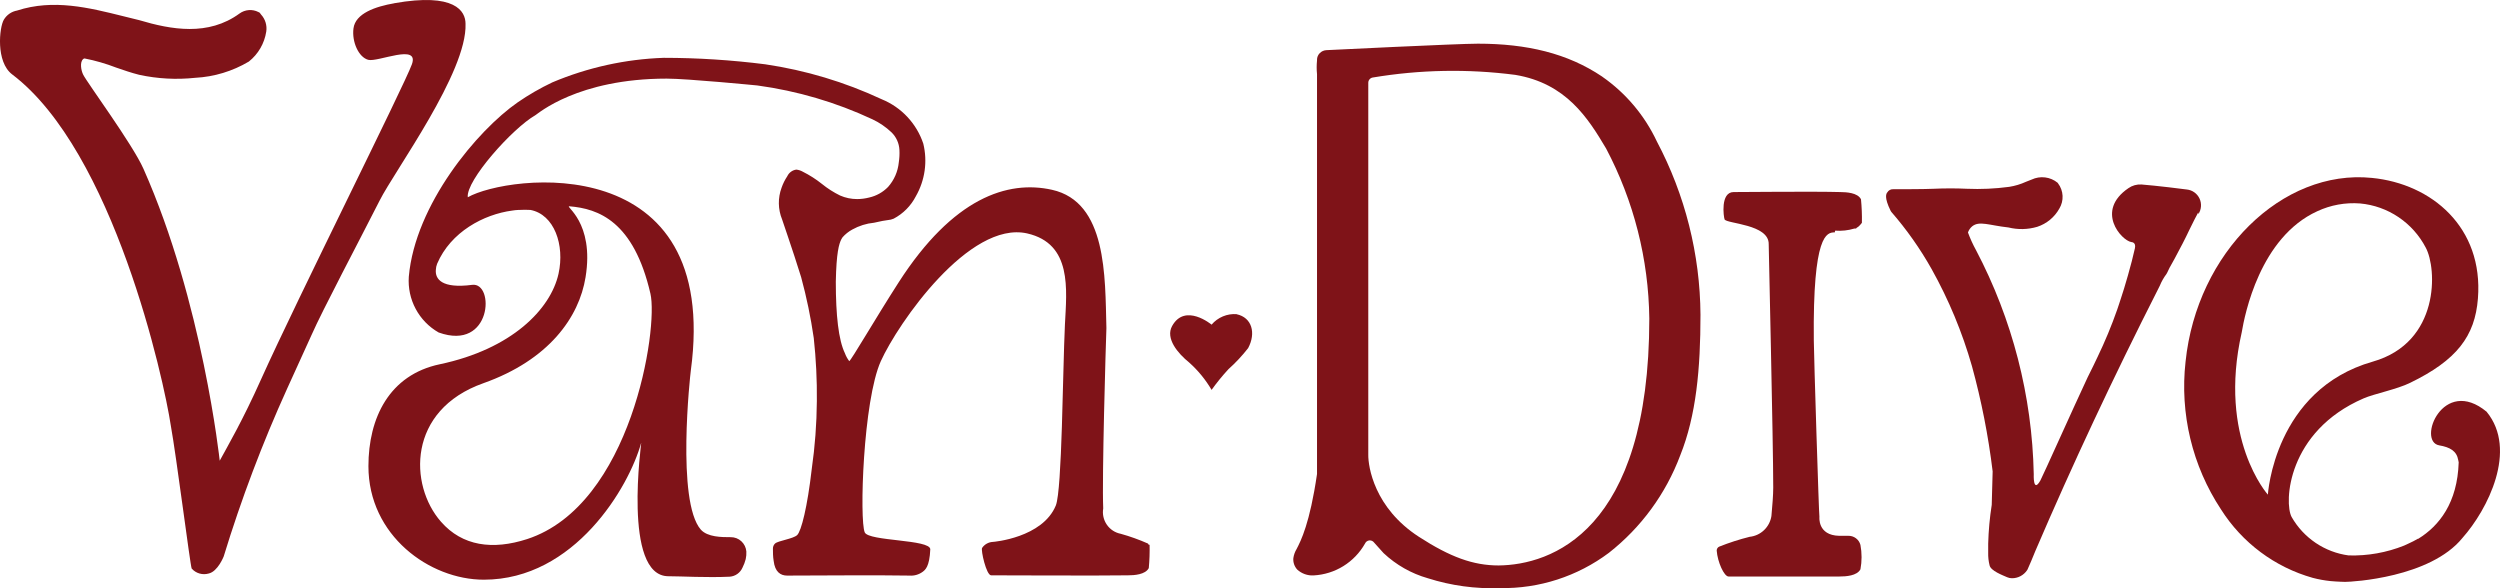
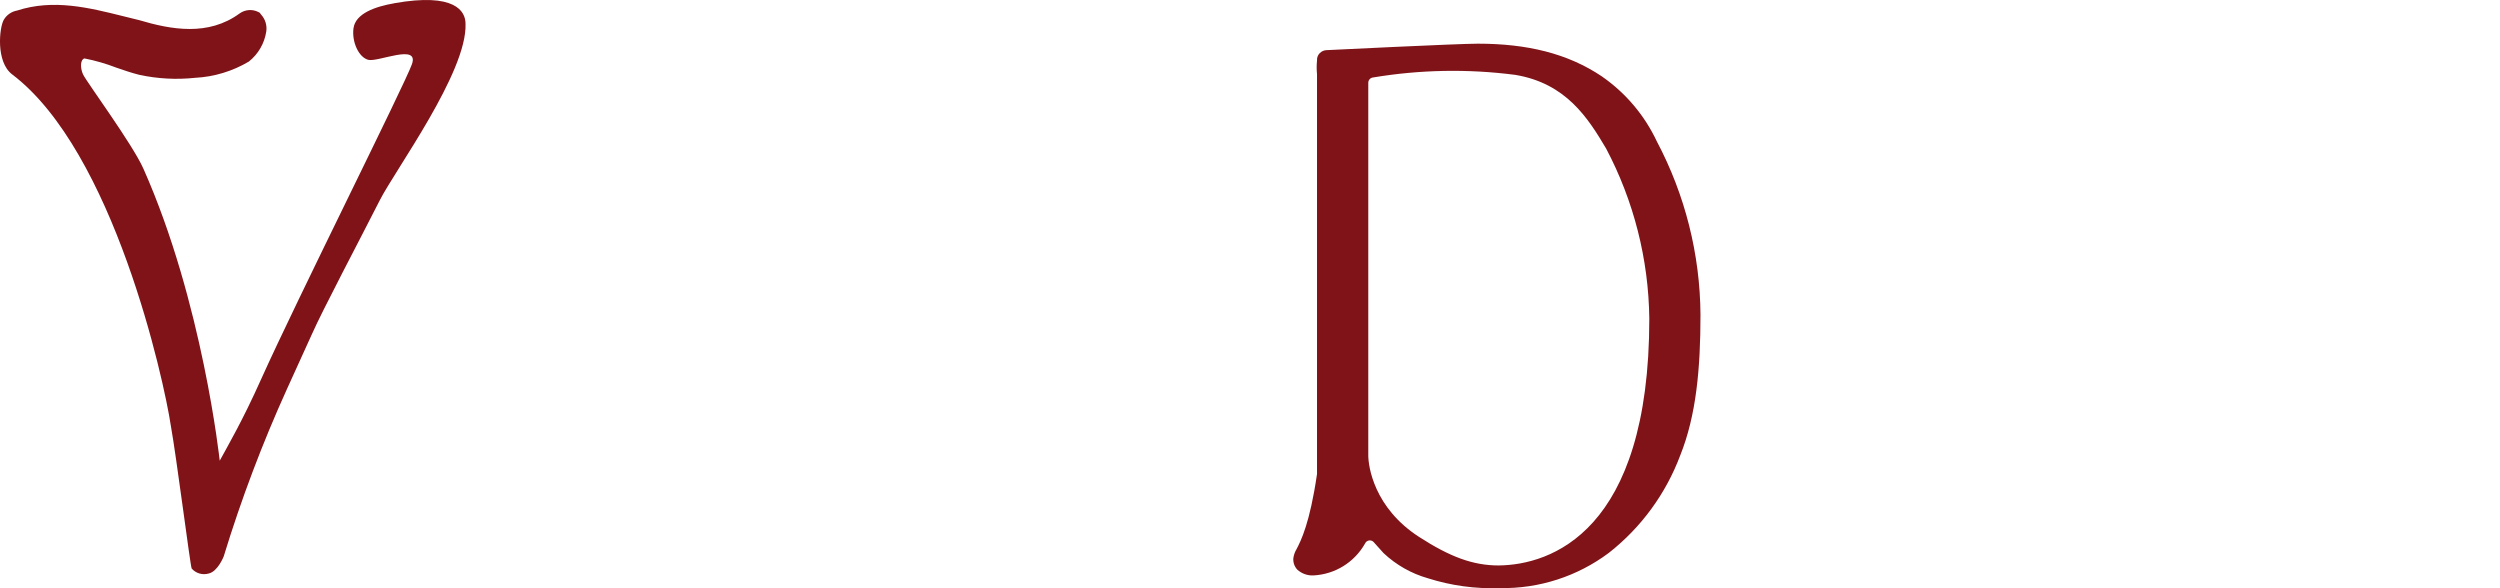
<svg xmlns="http://www.w3.org/2000/svg" width="170" height="40" viewBox="0 0 170 40" fill="none">
-   <path d="M84.091 21.362C83.771 21.339 83.451 21.391 83.155 21.515C82.859 21.639 82.596 21.831 82.388 22.076C82.388 22.076 80.586 20.58 79.704 22.169C79.235 23.013 80.093 24.03 80.864 24.651C81.465 25.188 81.98 25.816 82.388 26.512C82.74 26.019 83.124 25.548 83.535 25.104C84.023 24.667 84.472 24.188 84.874 23.671C85.417 22.653 85.14 21.592 84.091 21.368" fill="#7F1318" />
  <path d="M108.95 5.21C106.593 3.621 103.817 2.97 100.497 2.97C99.121 2.97 90.205 3.41 90.205 3.41C90.027 3.416 89.859 3.492 89.736 3.621C89.678 3.68 89.633 3.75 89.602 3.827C89.571 3.903 89.556 3.986 89.557 4.068V4.118C89.526 4.425 89.526 4.735 89.557 5.042V32.178C89.56 32.196 89.56 32.215 89.557 32.234C89.07 35.585 88.459 36.776 88.169 37.334C88.054 37.524 87.979 37.735 87.947 37.955C87.935 38.096 87.953 38.237 87.998 38.371C88.044 38.504 88.117 38.627 88.212 38.731C88.362 38.869 88.539 38.975 88.731 39.043C88.922 39.111 89.126 39.14 89.329 39.128C90.045 39.09 90.74 38.872 91.35 38.494C91.961 38.115 92.466 37.589 92.821 36.962C92.847 36.904 92.886 36.854 92.937 36.816C92.988 36.779 93.048 36.755 93.11 36.748C93.173 36.742 93.236 36.751 93.294 36.777C93.351 36.802 93.401 36.843 93.438 36.894L93.833 37.334L94.086 37.614C94.939 38.415 95.969 39 97.091 39.32C98.676 39.825 100.335 40.051 101.996 39.99C104.66 40.037 107.264 39.195 109.401 37.595C111.595 35.875 113.275 33.58 114.257 30.962C115.343 28.256 115.633 25.061 115.633 21.406C115.606 17.292 114.587 13.247 112.665 9.616C111.835 7.85 110.559 6.335 108.963 5.222M101.91 38.451C100.176 38.451 98.615 37.88 96.486 36.503C93.445 34.536 93.031 31.725 93.043 30.918C93.043 30.918 93.043 30.856 93.043 30.819V5.626C93.044 5.541 93.073 5.459 93.128 5.395C93.182 5.33 93.257 5.287 93.34 5.272C96.549 4.734 99.819 4.673 103.045 5.092C106.495 5.669 107.982 8.021 109.216 10.1C111.098 13.662 112.105 17.626 112.153 21.66C112.153 36.193 105.427 38.414 101.904 38.451" fill="#7F1318" />
  <path d="M26.819 0.221C25.529 0.444 24.165 0.91 24.036 1.934C23.919 2.846 24.387 3.894 25.041 4.068C25.696 4.242 28.528 2.926 28.009 4.372C27.491 5.818 20.216 20.314 17.748 25.805C16.514 28.567 15.459 30.378 14.941 31.328C14.941 31.328 13.781 20.531 9.752 11.471C9.011 9.802 5.908 5.601 5.655 5.073C5.513 4.794 5.414 4.223 5.655 4.019C5.667 4.005 5.682 3.994 5.699 3.986C5.716 3.979 5.735 3.975 5.753 3.975C6.486 4.119 7.204 4.327 7.901 4.596C8.4 4.769 8.919 4.949 9.462 5.086C10.714 5.358 12.001 5.427 13.275 5.291C14.561 5.224 15.812 4.845 16.922 4.186C17.559 3.681 17.982 2.951 18.106 2.145C18.137 1.937 18.121 1.724 18.059 1.523C17.997 1.322 17.891 1.138 17.748 0.984L17.662 0.866L17.569 0.817C17.368 0.714 17.142 0.669 16.917 0.687C16.692 0.704 16.476 0.783 16.292 0.916C14.163 2.473 11.652 2.021 9.462 1.369L8.382 1.102C6.043 0.519 3.631 -0.083 1.163 0.717C0.977 0.75 0.801 0.822 0.645 0.929C0.49 1.036 0.359 1.176 0.262 1.338C-0.047 1.853 -0.3 4.211 0.83 5.061C7.728 10.292 11.146 25.805 11.615 28.939C11.992 31.005 12.936 38.445 13.034 38.662C13.176 38.823 13.361 38.94 13.566 38.999C13.771 39.058 13.989 39.058 14.194 38.998C14.811 38.861 15.212 37.837 15.212 37.837C16.404 33.939 17.847 30.123 19.532 26.413L21.191 22.765C21.926 21.095 24.437 16.355 25.819 13.63C26.855 11.577 31.779 4.9 31.656 1.617C31.656 0.761 30.946 -0.517 26.8 0.221" fill="#7F1318" />
-   <path d="M149.481 14.443L149.216 14.946C149.105 15.163 148.994 15.393 148.877 15.629C148.587 16.249 148.26 16.87 147.877 17.583L147.698 17.906C147.578 18.105 147.471 18.313 147.377 18.526L147.322 18.626C147.136 18.874 146.982 19.145 146.865 19.432L146.76 19.643C143.718 25.631 140.905 31.632 138.4 37.477C138.221 37.93 138.048 38.327 137.875 38.718L137.838 38.78C137.723 38.949 137.568 39.087 137.387 39.181C137.206 39.276 137.005 39.323 136.801 39.32C136.693 39.318 136.586 39.295 136.487 39.252C136.197 39.122 135.364 38.818 135.29 38.439C135.221 38.161 135.189 37.875 135.197 37.589V36.968C135.221 36.085 135.301 35.204 135.438 34.331C135.438 34.331 135.5 32.302 135.5 32.054C135.207 29.637 134.737 27.246 134.093 24.899C133.436 22.597 132.514 20.379 131.347 18.291C130.567 16.905 129.65 15.604 128.607 14.406L128.558 14.325C128.108 13.413 128.268 13.165 128.336 13.084C128.377 13.012 128.438 12.953 128.511 12.915C128.584 12.876 128.667 12.86 128.749 12.867C129.465 12.867 130.816 12.867 131.501 12.836C132.186 12.805 132.994 12.799 133.741 12.836C134.703 12.877 135.668 12.834 136.623 12.706C137.021 12.643 137.409 12.526 137.776 12.358L138.153 12.21C138.438 12.076 138.754 12.025 139.066 12.064C139.378 12.102 139.673 12.228 139.917 12.427L139.948 12.47C140.132 12.714 140.239 13.007 140.255 13.313C140.27 13.619 140.193 13.922 140.035 14.183C139.707 14.773 139.169 15.216 138.529 15.424C137.892 15.611 137.218 15.626 136.573 15.467C135.265 15.325 134.593 14.996 134.105 15.393C133.975 15.503 133.877 15.647 133.821 15.809C133.974 16.223 134.157 16.625 134.37 17.012C136.841 21.711 138.185 26.926 138.295 32.24C138.295 32.24 138.233 33.587 138.751 32.662C138.924 32.345 140.979 27.747 141.96 25.656C142.244 25.098 142.466 24.626 142.62 24.303C143.134 23.24 143.587 22.148 143.977 21.033C144.132 20.593 144.076 20.717 144.243 20.227C144.446 19.637 144.946 17.937 145.174 16.882C145.267 16.454 144.934 16.466 144.928 16.46C144.255 16.348 142.46 14.344 144.736 12.793C144.994 12.613 145.305 12.525 145.619 12.545C146.526 12.613 148.611 12.867 148.704 12.886C148.888 12.905 149.065 12.971 149.216 13.079C149.367 13.187 149.488 13.332 149.567 13.501C149.646 13.669 149.68 13.855 149.666 14.041C149.652 14.227 149.591 14.406 149.487 14.561" fill="#7F1318" />
-   <path d="M124.789 15.684C125.23 15.717 125.673 15.669 126.097 15.542H126.14H126.183C126.183 15.542 126.232 15.542 126.257 15.486C126.366 15.427 126.461 15.344 126.535 15.244L126.609 15.151C126.62 14.616 126.599 14.082 126.547 13.55C126.313 13.097 125.554 13.066 125.128 13.06C123.443 13.01 118.409 13.06 117.89 13.06C116.971 13.06 117.205 14.754 117.273 14.921C117.427 15.219 120.297 15.244 120.272 16.603C120.272 17.05 120.58 30.018 120.58 33.165C120.58 33.667 120.519 34.406 120.457 35.088C120.4 35.455 120.224 35.793 119.956 36.049C119.688 36.305 119.344 36.465 118.976 36.503C118.271 36.679 117.578 36.903 116.903 37.173C116.852 37.196 116.809 37.234 116.78 37.281C116.75 37.329 116.735 37.384 116.736 37.44C116.792 38.222 117.242 39.202 117.539 39.202C117.835 39.202 119.507 39.202 121.654 39.202C122.166 39.202 123.419 39.202 123.857 39.202H125.091C125.517 39.202 126.276 39.159 126.51 38.712C126.612 38.165 126.612 37.603 126.51 37.055C126.462 36.873 126.354 36.713 126.204 36.601C126.054 36.488 125.87 36.43 125.683 36.435C125.436 36.435 125.233 36.435 125.066 36.435C123.579 36.404 123.721 35.15 123.721 35.15C123.684 35.02 123.345 24.148 123.339 23.149C123.264 15.902 124.221 15.802 124.764 15.802" fill="#7F1318" />
-   <path d="M169.103 28.008C166.117 25.526 164.34 30.025 165.87 30.285C166.592 30.409 167.055 30.664 167.16 31.284C167.176 31.335 167.186 31.387 167.191 31.439C167.104 34.188 165.876 35.752 164.439 36.639H164.408C164.21 36.755 164.005 36.861 163.791 36.956C163.686 37.012 163.587 37.055 163.482 37.099C162.282 37.579 160.997 37.807 159.706 37.769C158.904 37.662 158.137 37.37 157.466 36.917C156.794 36.464 156.234 35.862 155.831 35.156C155.307 34.195 155.523 29.342 160.724 27.09C161.415 26.786 163.013 26.469 163.896 26.029C167.049 24.496 168.301 22.87 168.499 20.295C168.881 15.461 165.352 12.495 161.292 12.098C155.196 11.477 149.383 17.174 148.618 24.595C148.222 28.122 149.074 31.677 151.025 34.635C152.465 36.908 154.688 38.568 157.269 39.295C157.664 39.399 158.066 39.471 158.472 39.513C158.904 39.556 159.465 39.568 159.465 39.568C159.941 39.568 165.247 39.283 167.444 36.584C169.171 34.641 171.214 30.596 169.097 28.008M152.438 22.597C152.641 21.393 153.672 16.144 157.577 14.363C158.487 13.94 159.49 13.758 160.49 13.835C161.424 13.921 162.321 14.241 163.1 14.766C163.879 15.291 164.516 16.003 164.951 16.839C165.722 18.26 165.926 23.286 161.354 24.589C154.64 26.5 154.215 33.636 154.215 33.636C154.215 33.636 150.796 29.826 152.438 22.597Z" fill="#7F1318" />
-   <path d="M78.129 37.061L78.061 36.962C77.461 36.696 76.842 36.474 76.21 36.298C75.827 36.224 75.487 36.002 75.265 35.68C75.042 35.357 74.954 34.96 75.019 34.573C74.927 32.494 75.192 23.453 75.235 22.336V22.281C75.142 18.793 75.278 13.736 71.533 12.905C68.522 12.234 64.807 13.45 61.111 19.197C59.489 21.722 57.909 24.459 57.749 24.558C57.624 24.394 57.524 24.212 57.453 24.018C57.02 23.125 56.835 21.443 56.835 19.159C56.873 17.174 57.051 16.584 57.212 16.268C57.241 16.226 57.267 16.182 57.292 16.137C57.48 15.924 57.703 15.746 57.952 15.61C58.411 15.354 58.917 15.195 59.439 15.145C59.814 15.054 60.193 14.983 60.575 14.934L60.766 14.871C61.414 14.531 61.942 13.998 62.278 13.345C62.899 12.262 63.081 10.979 62.783 9.765C62.557 9.089 62.188 8.471 61.703 7.952C61.217 7.432 60.626 7.024 59.97 6.755C57.453 5.579 54.781 4.777 52.035 4.372C49.747 4.082 47.443 3.934 45.137 3.932C42.531 4.021 39.964 4.587 37.56 5.601C36.739 5.99 35.951 6.445 35.203 6.96C32.451 8.871 28.23 13.916 27.799 18.812C27.745 19.573 27.907 20.334 28.267 21.006C28.626 21.678 29.168 22.234 29.828 22.609C33.463 23.913 33.654 19.166 32.105 19.37C30.02 19.643 29.588 18.961 29.637 18.359C29.641 18.214 29.671 18.071 29.724 17.937C30.649 15.765 32.901 14.574 34.833 14.319C34.971 14.296 35.111 14.281 35.252 14.276H35.308C35.562 14.26 35.818 14.26 36.073 14.276C37.683 14.586 38.417 16.646 37.979 18.619C37.443 21.027 34.795 23.739 29.909 24.769C26.478 25.489 25.053 28.411 25.053 31.7C25.053 36.416 29.212 39.419 32.901 39.419C39.071 39.419 42.774 33.121 43.6 30.112C43.65 29.95 42.298 39.184 45.451 39.184C46.34 39.184 48.086 39.289 49.623 39.215C49.81 39.201 49.99 39.136 50.144 39.026C50.297 38.917 50.417 38.767 50.492 38.594C50.585 38.412 50.657 38.221 50.708 38.023C50.746 37.852 50.761 37.677 50.752 37.502C50.73 37.235 50.608 36.986 50.411 36.805C50.215 36.624 49.957 36.525 49.69 36.528C49.073 36.528 48.117 36.528 47.654 36.013C45.982 34.089 46.938 25.464 46.975 25.203C49.024 10.044 34.542 11.862 31.809 13.413C31.667 12.29 34.839 8.728 36.412 7.829C36.579 7.736 39.287 5.346 45.334 5.346C46.747 5.346 51.504 5.812 51.504 5.812C54.212 6.18 56.85 6.956 59.328 8.114C59.802 8.337 60.237 8.635 60.618 8.995C60.944 9.31 61.139 9.738 61.161 10.193C61.176 10.477 61.161 10.762 61.118 11.043C61.057 11.663 60.802 12.247 60.389 12.712C60.038 13.073 59.59 13.323 59.1 13.432C58.836 13.5 58.564 13.536 58.292 13.537C57.89 13.539 57.493 13.456 57.125 13.295C56.686 13.08 56.272 12.816 55.891 12.507C55.488 12.185 55.051 11.906 54.59 11.676C54.455 11.598 54.306 11.55 54.151 11.533C54.019 11.55 53.893 11.6 53.785 11.68C53.677 11.759 53.591 11.864 53.534 11.986C53.372 12.229 53.241 12.492 53.146 12.768C52.889 13.465 52.902 14.234 53.183 14.921C53.306 15.293 53.436 15.66 53.559 16.032C53.874 16.944 54.176 17.893 54.478 18.849C54.848 20.21 55.134 21.592 55.336 22.988C55.491 24.412 55.561 25.844 55.546 27.276C55.534 28.817 55.419 30.355 55.2 31.88C54.904 34.48 54.485 36.124 54.207 36.385C53.929 36.646 52.917 36.764 52.701 36.962C52.654 37.007 52.617 37.062 52.592 37.123C52.568 37.184 52.557 37.25 52.559 37.316C52.559 37.527 52.559 37.862 52.609 38.141C52.695 38.892 53.078 39.14 53.522 39.14C56.07 39.14 59.297 39.097 61.846 39.14C62.167 39.165 62.487 39.072 62.746 38.88C62.907 38.755 63.209 38.551 63.259 37.353C63.259 36.67 59.081 36.813 58.804 36.205C58.434 35.392 58.687 27.245 59.896 24.558C61.068 21.97 65.906 14.996 69.842 15.871C72.927 16.572 72.532 19.693 72.415 22.076C72.261 25.284 72.224 33.282 71.798 34.368C70.897 36.571 67.559 36.85 67.51 36.85C67.365 36.857 67.224 36.898 67.098 36.969C66.971 37.04 66.863 37.139 66.782 37.26C66.689 37.409 67.066 39.122 67.399 39.122C67.911 39.122 75.013 39.153 76.697 39.122C77.123 39.122 77.882 39.078 78.117 38.631C78.167 38.099 78.185 37.565 78.172 37.03M38.72 14.028C40.688 14.189 43.094 15.039 44.23 19.972C44.773 22.324 42.94 34.343 35.844 36.658C33.506 37.415 31.439 37.142 29.983 35.473C27.805 32.991 27.694 27.89 32.864 26.06C37.331 24.477 39.38 21.567 39.818 18.849C40.435 15.076 38.356 13.997 38.72 14.028Z" fill="#7F1318" />
</svg>